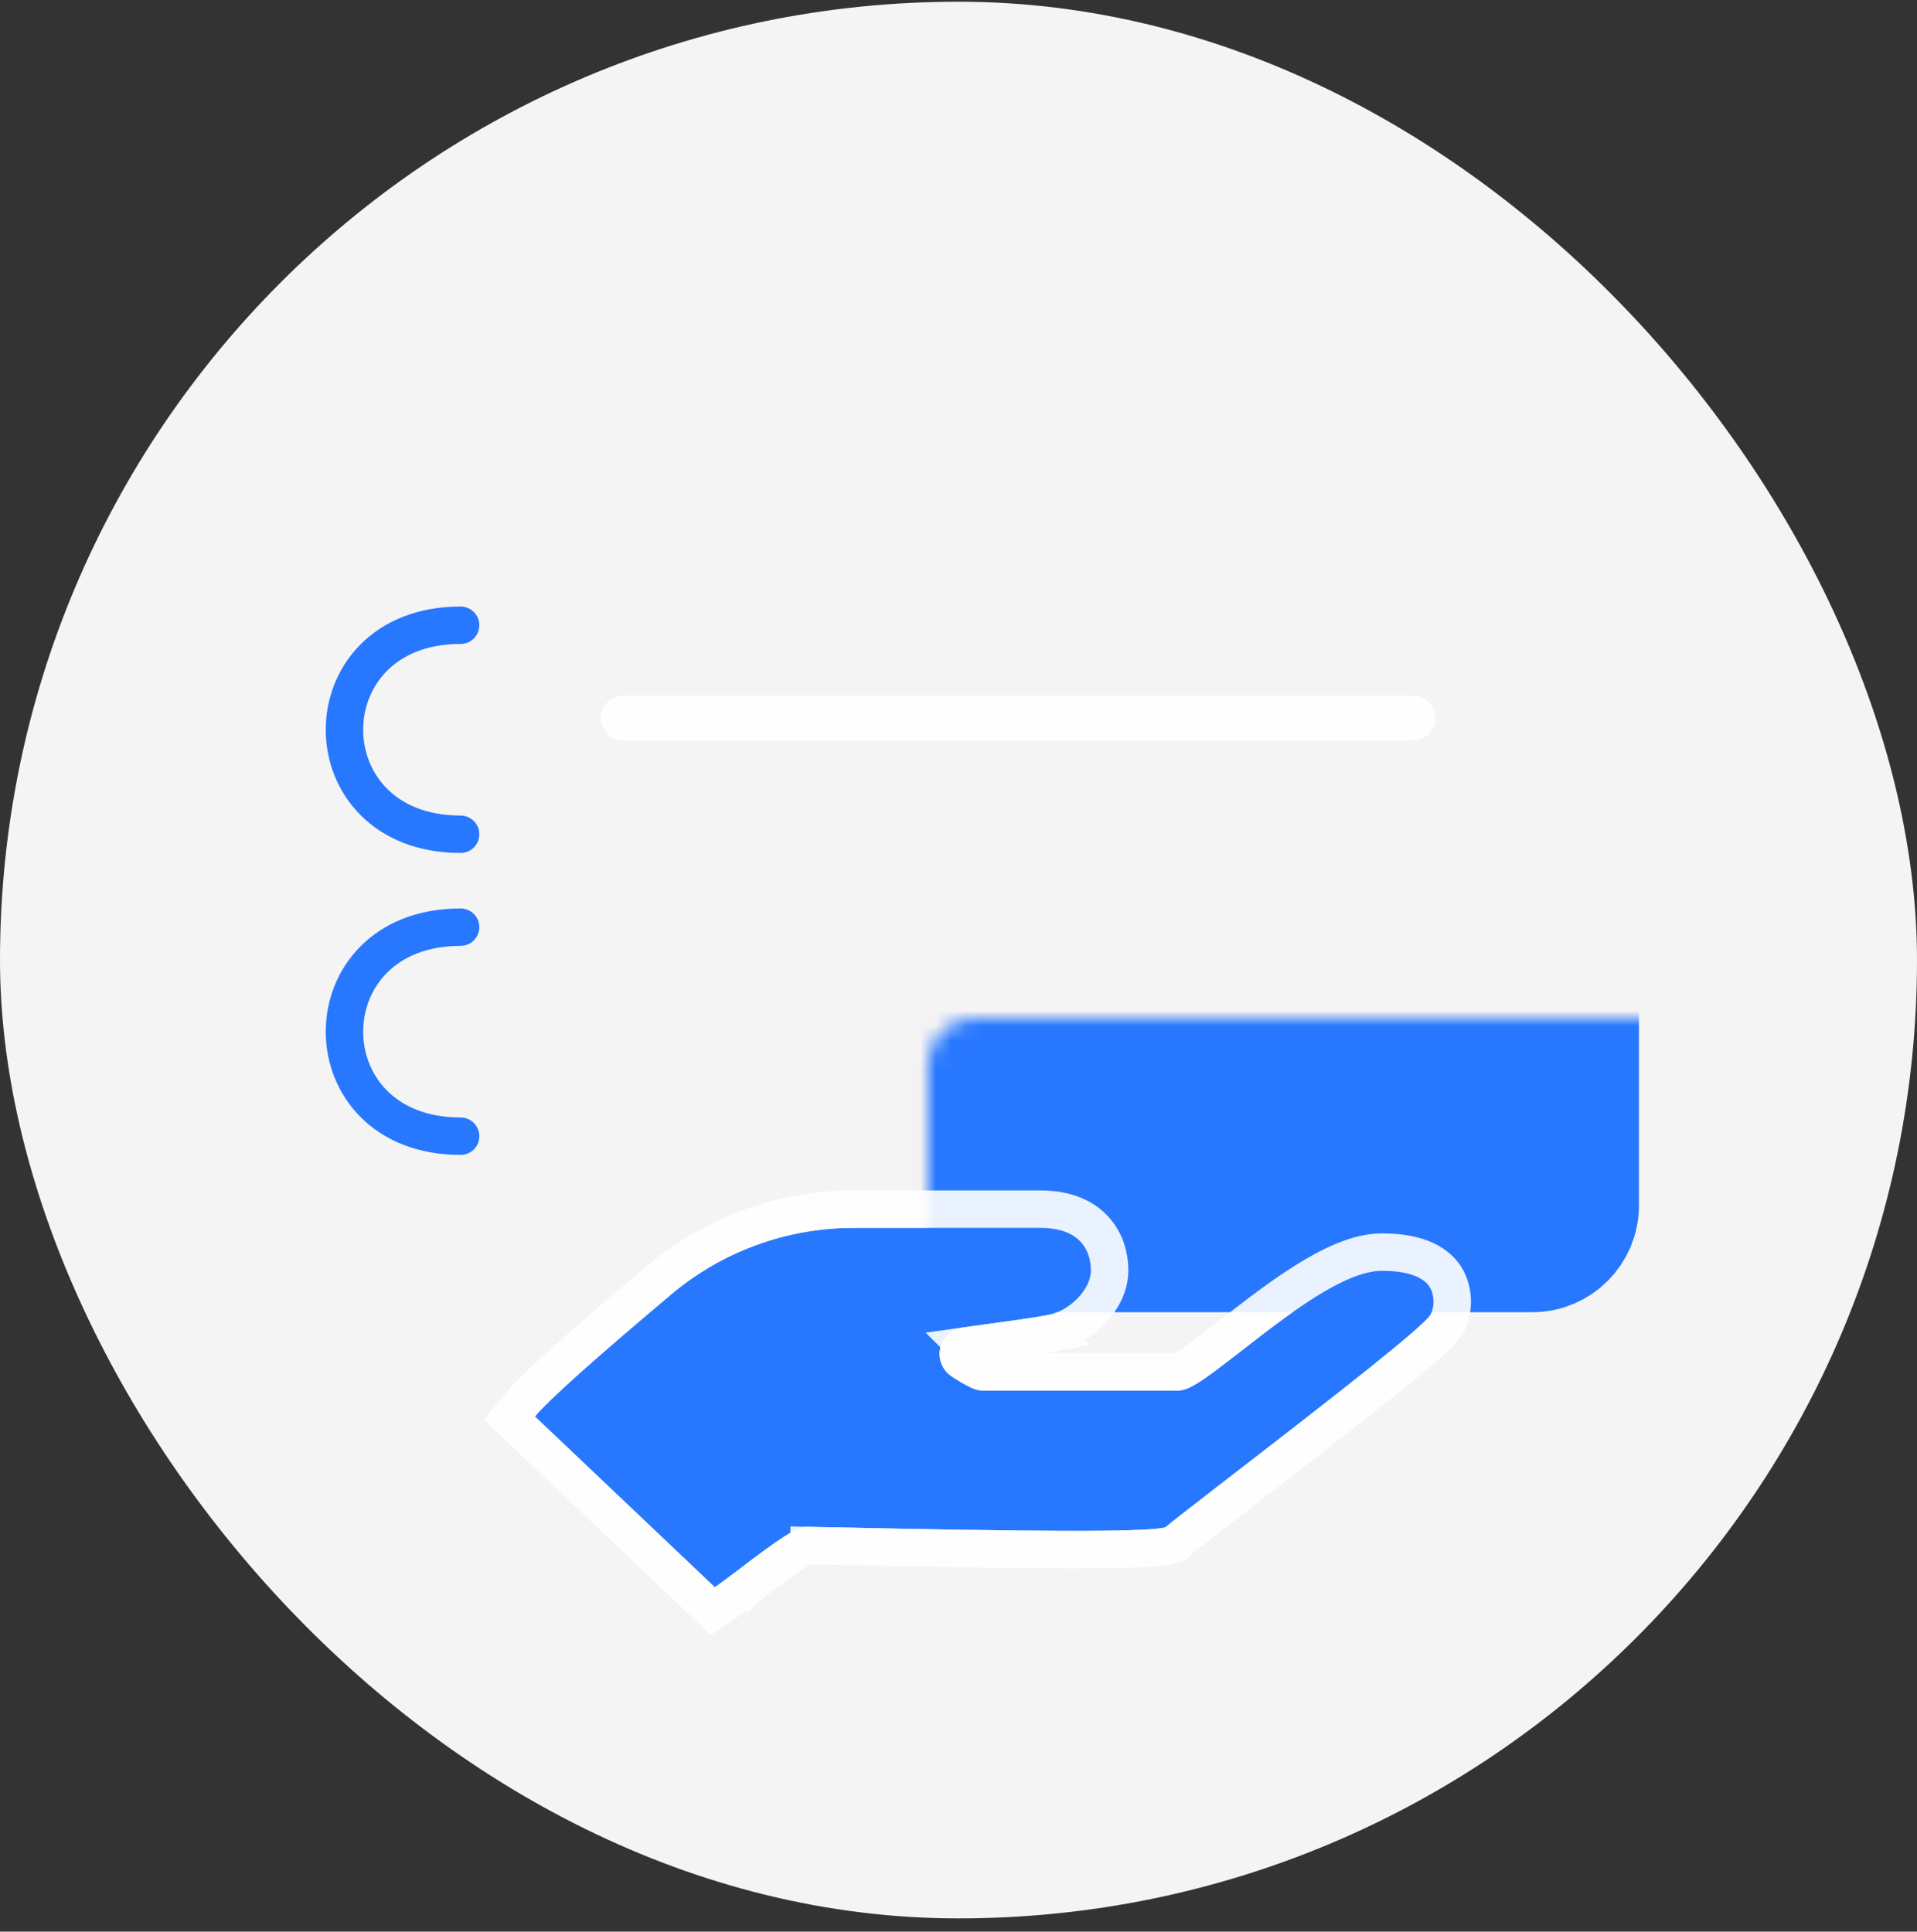
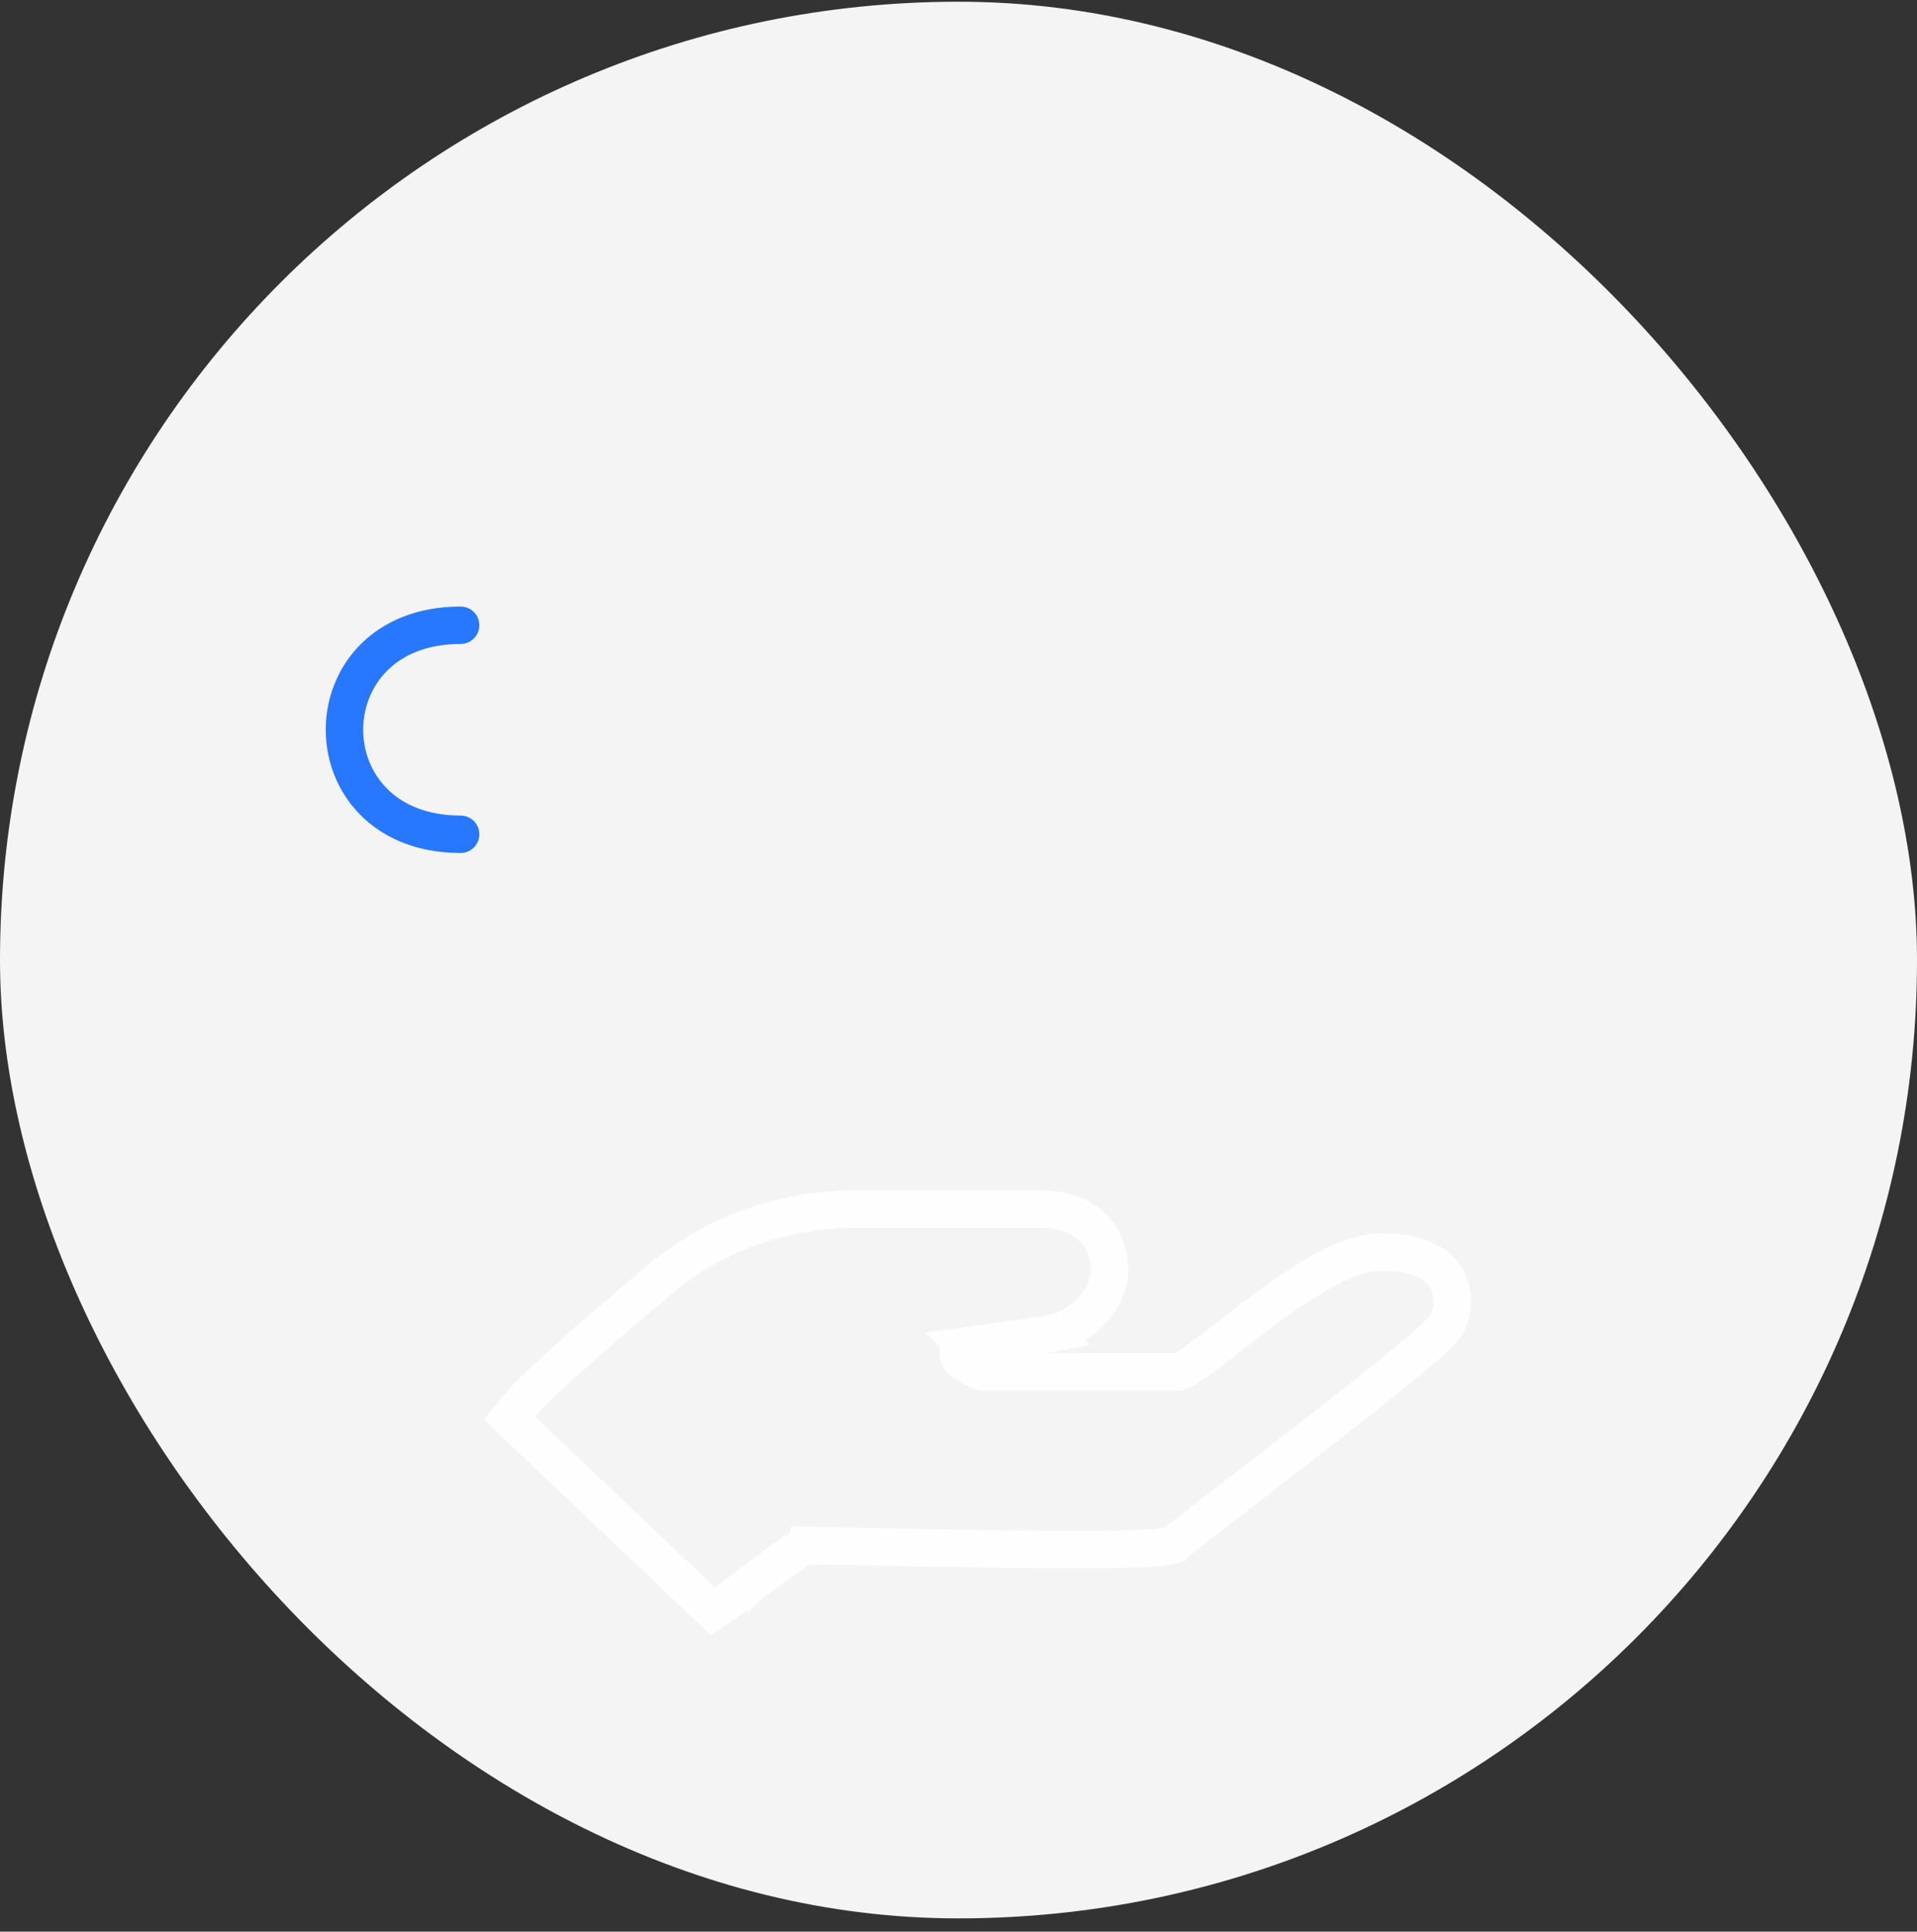
<svg xmlns="http://www.w3.org/2000/svg" width="128" height="129" viewBox="0 0 128 129" fill="none">
  <rect x="0" y="0" width="128" height="129" fill="#333333" stroke="none" />
  <g id="Frame 427320269">
    <rect y="0.115" width="128" height="128" rx="64" fill="#F5F4F4" />
    <g id="Group 135">
      <g id="Rectangle 173">
        <mask id="path-2-inside-1_13149_15775" fill="white">
-           <rect x="30.984" y="34" width="74.45" height="49.633" rx="3.125" />
-         </mask>
-         <rect x="30.984" y="34" width="74.45" height="49.633" rx="3.125" fill="#2878FF" stroke="#2878FF" stroke-width="8" mask="url(#path-2-inside-1_13149_15775)" />
+           </mask>
      </g>
      <path id="Vector 63" d="M30.755 41.755C20.415 41.755 20.415 55.714 30.755 55.714" stroke="#2878FF" stroke-width="2.5" stroke-linecap="round" />
-       <path id="Vector 64" d="M30.755 61.919C20.415 61.919 20.415 75.878 30.755 75.878" stroke="#2878FF" stroke-width="2.5" stroke-linecap="round" />
-       <path id="Line 30" opacity="0.9" d="M41.613 47.959H94.349" stroke="white" stroke-width="3" stroke-linecap="round" />
    </g>
    <g id="Subtract">
-       <path d="M44.877 86.393C39.683 90.764 36.61 93.512 35.718 94.599L47.728 106C48.065 105.773 48.604 105.366 49.21 104.91L49.21 104.91L49.261 104.872C52.295 102.526 53.042 102.205 53.283 102.109C53.512 102.014 53.752 101.967 53.993 101.967H54.029L55.884 102.002C68.022 102.264 76.416 102.359 77.813 102.002C77.817 101.998 77.822 101.995 77.826 101.993C77.832 101.989 77.837 101.986 77.837 101.978C78.066 101.776 78.981 101.062 81.919 98.788C89.735 92.763 95.033 88.596 95.527 87.798C95.816 87.167 95.768 86.441 95.443 85.917C94.853 85.048 93.383 84.869 92.263 84.869C89.762 84.869 85.978 87.811 83.069 90.072L82.931 90.18C80.896 91.763 79.944 92.466 79.258 92.739C79.041 92.823 78.812 92.87 78.596 92.87H65.674C65.409 92.87 65.132 92.811 64.891 92.692C64.41 92.466 63.94 92.192 63.507 91.894C62.904 91.477 62.615 90.727 62.784 90.013C62.953 89.298 63.555 88.763 64.289 88.656L66.045 88.413C67.424 88.223 69.137 87.987 69.973 87.822C71.442 87.548 72.839 86.096 72.839 84.846C72.839 83.988 72.514 82 69.468 82H56.992C52.56 82 48.261 83.56 44.877 86.393Z" fill="#2878FF" />
      <path d="M69.468 80.75C71.286 80.75 72.539 81.361 73.289 82.342C73.991 83.26 74.09 84.294 74.09 84.846C74.09 85.908 73.52 86.878 72.857 87.566C72.182 88.268 71.246 88.852 70.215 89.048L70.216 89.049C69.334 89.223 67.573 89.464 66.215 89.65L66.216 89.651L64.469 89.892L64.47 89.893C64.254 89.924 64.092 90.062 64.024 90.228L64.001 90.3C63.951 90.512 64.037 90.738 64.214 90.863L64.506 91.056C64.704 91.18 64.907 91.298 65.112 91.406L65.423 91.561L65.435 91.565L65.445 91.571C65.501 91.599 65.586 91.62 65.674 91.62H78.596C78.635 91.62 78.709 91.609 78.804 91.573C79.006 91.491 79.317 91.317 79.868 90.929C80.419 90.54 81.143 89.987 82.163 89.193L82.164 89.192L82.302 89.085L83.433 88.21C84.605 87.31 85.891 86.357 87.154 85.564C88.779 84.545 90.622 83.619 92.264 83.619C92.876 83.619 93.643 83.666 94.371 83.858C95.031 84.032 95.827 84.371 96.371 85.07L96.477 85.215L96.491 85.236L96.505 85.258C97.063 86.157 97.117 87.328 96.663 88.318L96.631 88.39L96.59 88.456C96.438 88.702 96.195 88.951 95.993 89.147C95.761 89.374 95.463 89.644 95.11 89.949C94.404 90.562 93.436 91.358 92.251 92.309C89.878 94.211 86.591 96.764 82.684 99.775L82.685 99.776C79.805 102.005 78.908 102.706 78.685 102.898C78.679 102.904 78.674 102.91 78.668 102.915L78.451 103.129L78.122 103.213C77.613 103.343 76.677 103.403 75.544 103.439C74.35 103.477 72.773 103.49 70.873 103.484C67.07 103.472 61.927 103.383 55.857 103.252V103.251L54.029 103.216V103.217H53.993C53.918 103.217 53.841 103.232 53.764 103.264L53.742 103.271C53.681 103.296 53.055 103.519 50.025 105.86L50.019 105.865L50.013 105.87L49.962 105.908L49.96 105.91L49.959 105.909C49.368 106.354 48.797 106.786 48.428 107.036L47.596 107.598L46.867 106.906L34.857 95.505L34.014 94.704L34.752 93.806L34.971 93.551C35.541 92.915 36.523 91.985 37.851 90.796C39.393 89.414 41.471 87.625 44.072 85.436L44.075 85.435L44.416 85.155C47.971 82.31 52.416 80.75 56.992 80.75H69.468Z" stroke="white" stroke-opacity="0.9" stroke-width="2.5" />
    </g>
  </g>
</svg>